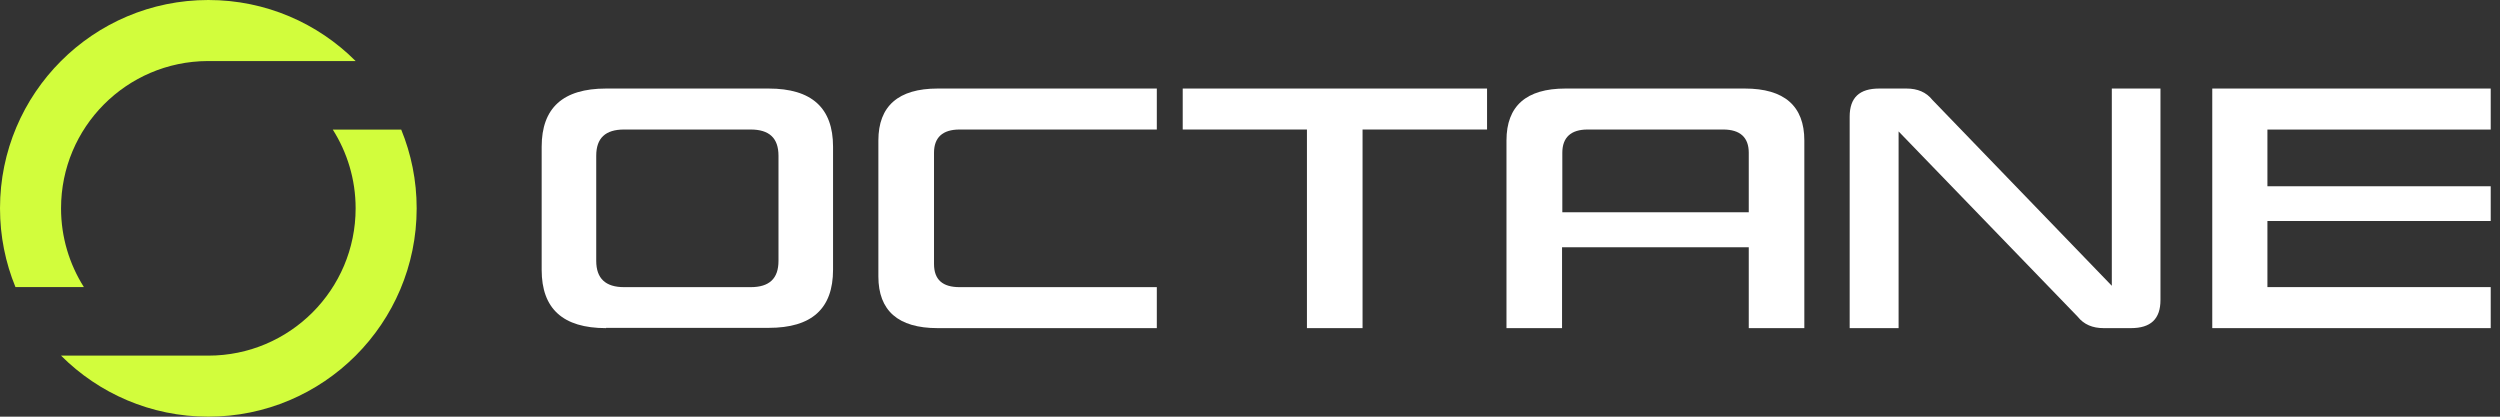
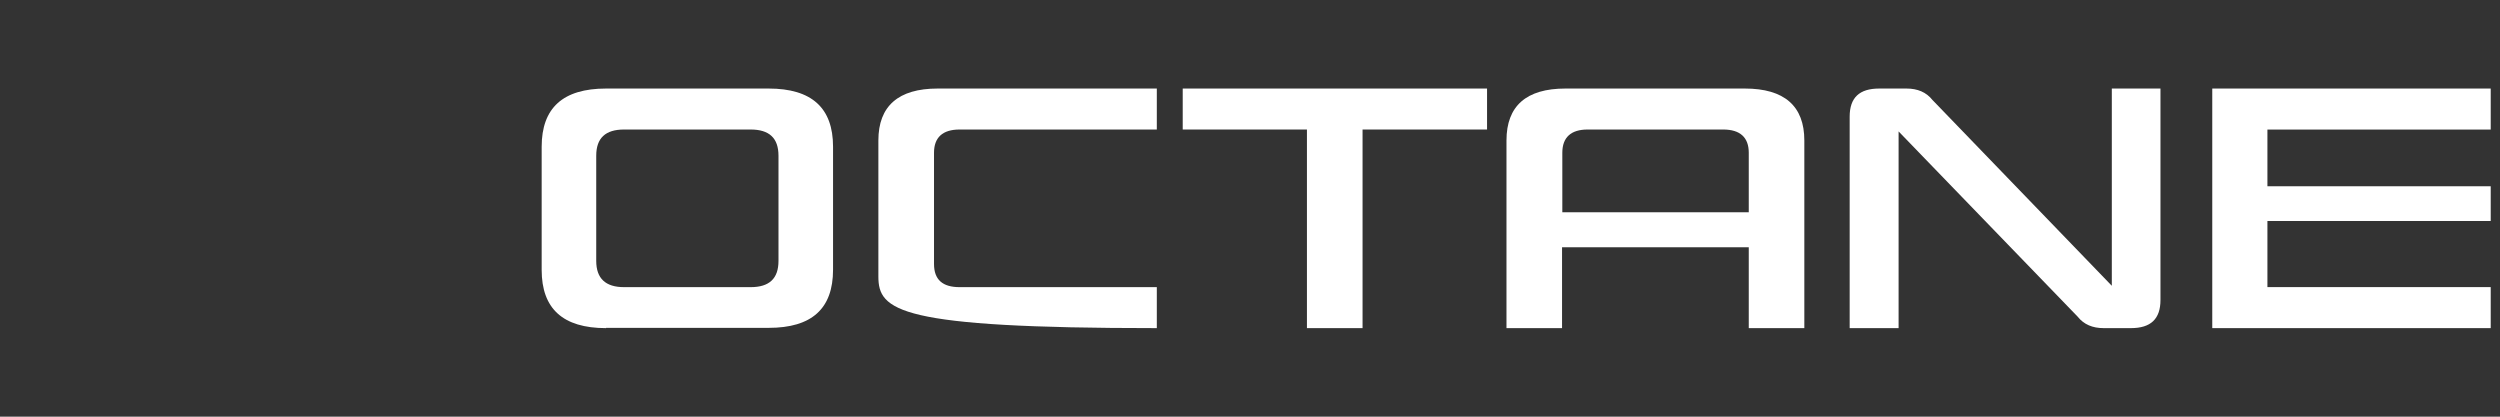
<svg xmlns="http://www.w3.org/2000/svg" width="240" height="40" viewBox="0 0 240 40" fill="none">
  <rect x="0" y="0" width="240" height="40" fill="#333333" stroke="none" />
-   <path d="M34.14 20C34.14 17.22 33.331 14.627 31.948 12.442H38.517C39.472 14.774 40 17.327 40 20C40 31.046 31.046 40 20 40C14.48 40 9.475 37.761 5.86 34.14H20C27.812 34.14 34.14 27.805 34.14 20Z" fill="#D2FD3C" />
-   <path d="M19.94 5.86C12.155 5.894 5.86 12.209 5.86 20C5.86 22.78 6.669 25.372 8.052 27.558H1.483C0.528 25.226 3.05176e-05 22.673 3.05176e-05 20C3.05176e-05 8.954 8.954 -3.05176e-05 20 -3.05176e-05C25.52 -3.05176e-05 30.525 2.239 34.14 5.86H19.94Z" fill="#D2FD3C" />
  <path d="M58.181 31.5C54.043 31.5 52 29.638 52 25.914V14.086C52 10.362 54.043 8.5 58.181 8.5H73.792C77.93 8.5 79.973 10.362 79.973 14.086V25.888C79.973 29.638 77.93 31.474 73.792 31.474H58.181V31.5ZM59.91 12.434C58.129 12.434 57.238 13.247 57.238 14.951V25.049C57.238 26.727 58.129 27.566 59.91 27.566H72.063C73.844 27.566 74.735 26.753 74.735 25.049V14.951C74.735 13.247 73.844 12.434 72.063 12.434H59.91Z" fill="white" />
-   <path d="M89.665 25.337C89.665 26.858 90.493 27.566 92.122 27.566H111.054V31.5H90.012C86.22 31.5 84.324 29.822 84.324 26.543V13.483C84.324 10.178 86.247 8.5 90.012 8.5H111.054V12.434H92.122C90.493 12.434 89.665 13.194 89.665 14.663V25.337Z" fill="white" />
+   <path d="M89.665 25.337C89.665 26.858 90.493 27.566 92.122 27.566H111.054V31.5C86.22 31.5 84.324 29.822 84.324 26.543V13.483C84.324 10.178 86.247 8.5 90.012 8.5H111.054V12.434H92.122C90.493 12.434 89.665 13.194 89.665 14.663V25.337Z" fill="white" />
  <path d="M125.466 31.5V12.434H113.541V8.5H142.757V12.434H130.805V31.5H125.439H125.466Z" fill="white" />
  <path d="M167.508 8.5C171.296 8.5 173.216 10.178 173.216 13.483V31.5H167.881V23.737H149.956V31.5H144.622V13.483C144.622 10.178 146.515 8.5 150.277 8.5H167.508ZM149.956 20.38H167.881V14.663C167.881 13.194 167.054 12.434 165.427 12.434H152.41C150.81 12.434 149.983 13.194 149.983 14.663V20.38H149.956Z" fill="white" />
  <path d="M207.405 8.5V28.799C207.405 30.634 206.461 31.5 204.571 31.5H201.947C200.897 31.5 200.057 31.159 199.454 30.398L182.265 12.617V31.5H177.568V11.201C177.568 9.365 178.512 8.5 180.402 8.5H183.026C184.076 8.5 184.915 8.841 185.519 9.601L202.734 27.435V8.5H207.379H207.405Z" fill="white" />
  <path d="M217.672 17.881H239.108V21.216H217.672V27.562H239.108V31.5H212.378V8.5H239.108V12.438H217.672V17.881Z" fill="white" />
</svg>